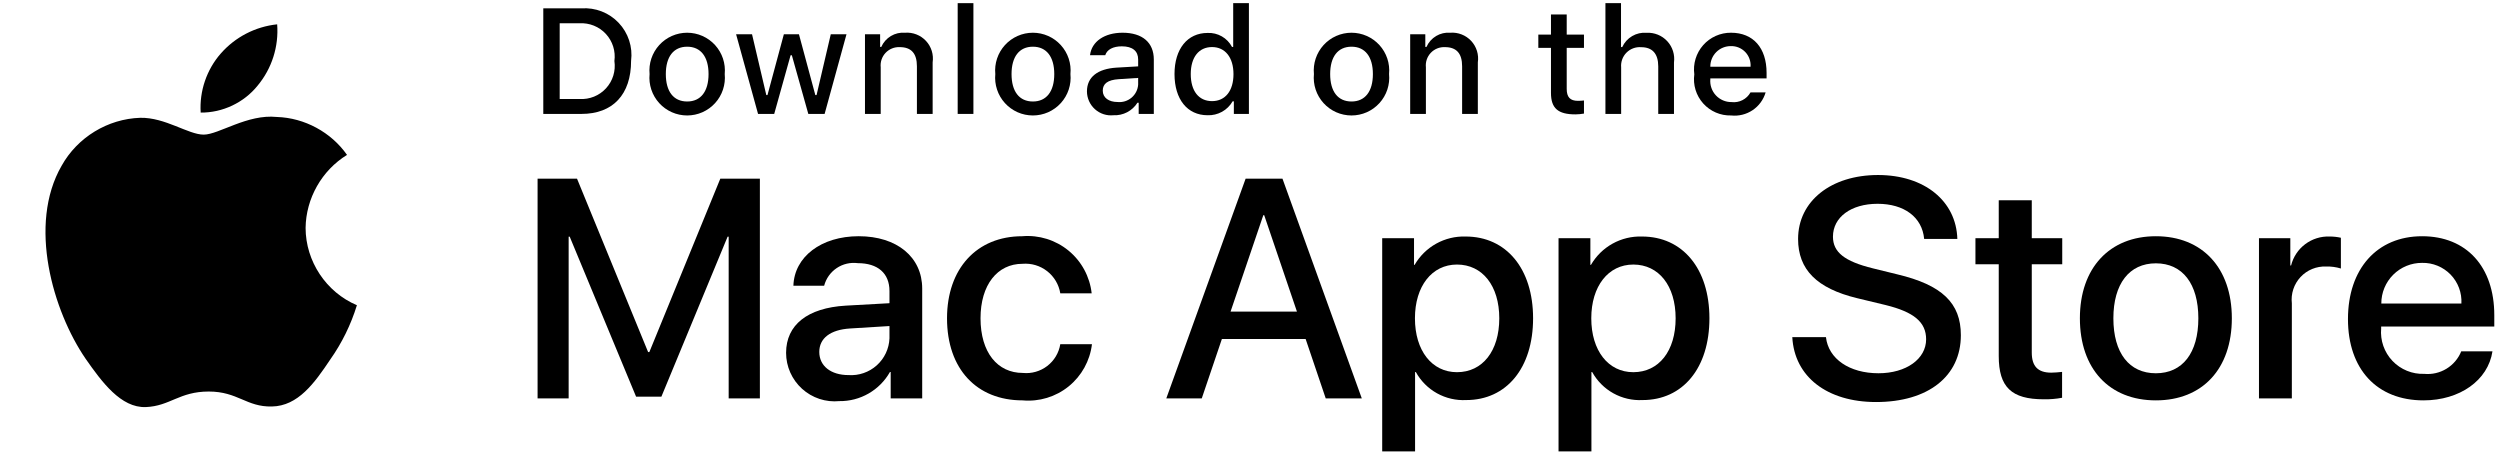
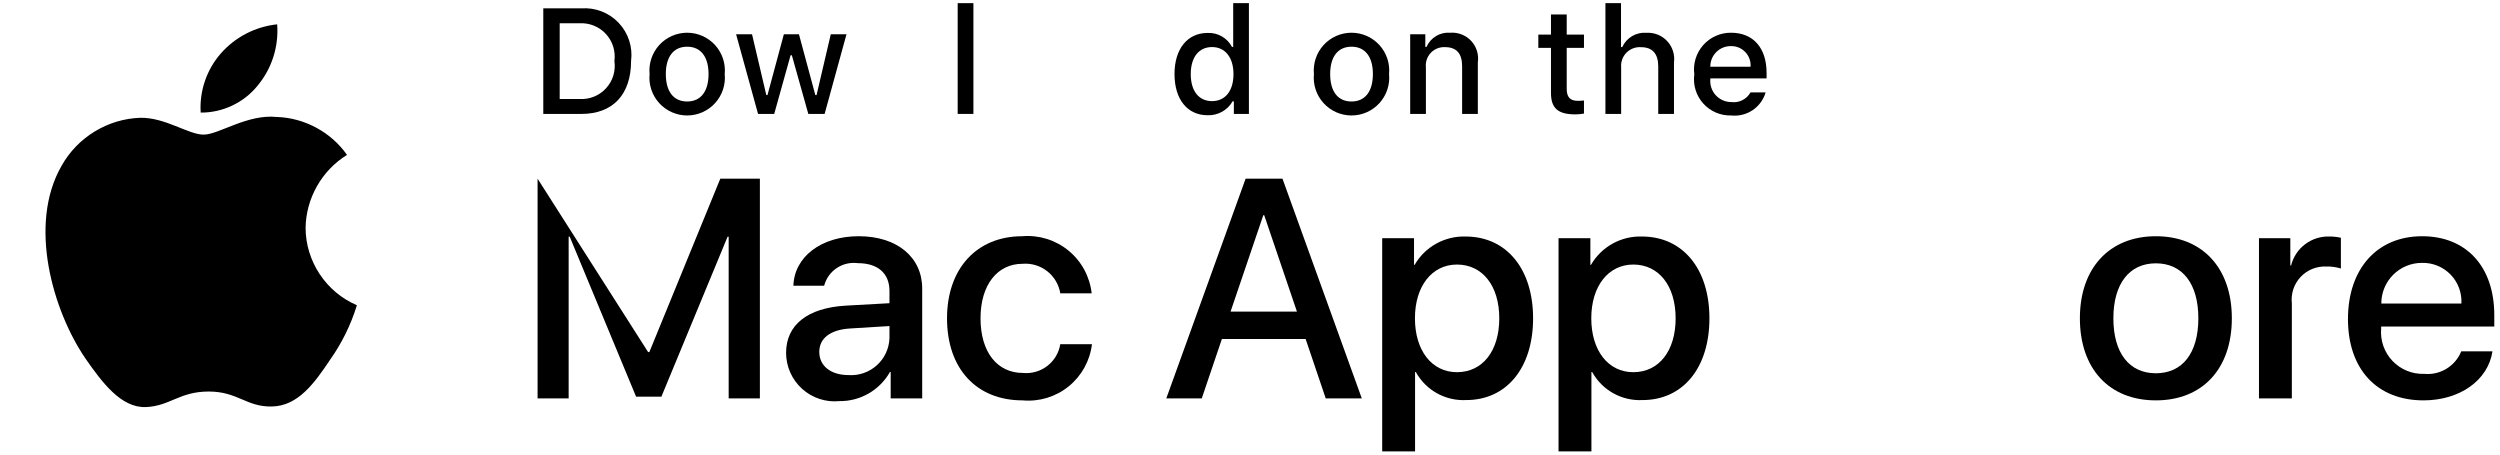
<svg xmlns="http://www.w3.org/2000/svg" width="209" height="38" viewBox="0 0 209 38" fill="none">
  <path d="M25.548 19.051C25.579 16.581 26.906 14.243 29.011 12.95C27.683 11.053 25.459 9.851 23.145 9.779C20.678 9.52 18.286 11.255 17.028 11.255C15.746 11.255 13.81 9.805 11.725 9.848C9.008 9.935 6.474 11.48 5.152 13.856C2.31 18.777 4.43 26.008 7.153 29.986C8.515 31.933 10.107 34.109 12.19 34.032C14.228 33.947 14.989 32.732 17.45 32.732C19.887 32.732 20.601 34.032 22.727 33.983C24.914 33.947 26.292 32.026 27.606 30.06C28.585 28.673 29.338 27.139 29.837 25.516C27.267 24.429 25.551 21.842 25.548 19.051Z" fill="black" />
  <path d="M21.533 7.163C22.726 5.732 23.313 3.892 23.171 2.034C21.349 2.225 19.666 3.096 18.458 4.473C17.276 5.818 16.661 7.625 16.777 9.412C18.599 9.431 20.391 8.584 21.533 7.163Z" fill="black" />
-   <path d="M60.917 33.305V19.786H60.828L55.291 33.164H53.178L47.627 19.786H47.539V33.305H44.942V14.938H48.239L54.183 29.435H54.284L60.217 14.938H63.526V33.305L60.917 33.305Z" fill="black" />
+   <path d="M60.917 33.305V19.786H60.828L55.291 33.164H53.178L47.627 19.786H47.539V33.305H44.942V14.938L54.183 29.435H54.284L60.217 14.938H63.526V33.305L60.917 33.305Z" fill="black" />
  <path d="M65.717 29.498C65.717 27.157 67.511 25.742 70.694 25.552L74.36 25.348V24.33C74.36 22.84 73.379 22 71.711 22C71.093 21.918 70.467 22.064 69.949 22.411C69.431 22.758 69.058 23.282 68.899 23.885H66.328C66.404 21.465 68.658 19.748 71.788 19.748C74.983 19.748 77.096 21.491 77.096 24.126V33.304H74.461V31.101H74.398C73.976 31.848 73.361 32.468 72.617 32.896C71.874 33.324 71.029 33.544 70.171 33.533C69.608 33.589 69.039 33.525 68.502 33.348C67.965 33.17 67.47 32.882 67.051 32.502C66.631 32.122 66.296 31.658 66.066 31.141C65.836 30.624 65.717 30.064 65.717 29.498ZM74.36 28.289V27.258L71.063 27.461C69.42 27.564 68.492 28.276 68.492 29.421C68.492 30.593 69.459 31.357 70.935 31.357C71.363 31.386 71.792 31.329 72.197 31.189C72.602 31.05 72.976 30.831 73.295 30.545C73.614 30.259 73.873 29.912 74.056 29.525C74.239 29.137 74.342 28.717 74.36 28.289H74.36Z" fill="black" />
  <path d="M88.64 24.521C88.52 23.789 88.129 23.128 87.544 22.671C86.96 22.213 86.224 21.993 85.484 22.053C83.371 22.053 81.972 23.822 81.972 26.61C81.972 29.461 83.384 31.178 85.509 31.178C86.239 31.251 86.969 31.043 87.551 30.596C88.133 30.15 88.523 29.497 88.64 28.773H91.288C91.123 30.158 90.424 31.424 89.341 32.301C88.257 33.178 86.873 33.598 85.484 33.471C81.665 33.471 79.171 30.861 79.171 26.61C79.171 22.447 81.665 19.749 85.458 19.749C86.857 19.63 88.247 20.063 89.332 20.954C90.416 21.846 91.109 23.126 91.263 24.521H88.64Z" fill="black" />
  <path d="M109.151 28.34H102.15L100.468 33.304H97.503L104.134 14.937H107.215L113.846 33.304H110.83L109.151 28.34ZM102.875 26.049H108.424L105.688 17.992H105.612L102.875 26.049Z" fill="black" />
  <path d="M128.166 26.61C128.166 30.771 125.938 33.445 122.577 33.445C121.726 33.489 120.879 33.293 120.134 32.879C119.389 32.465 118.775 31.849 118.364 31.102H118.3V37.735H115.552V19.914H118.212V22.141H118.263C118.693 21.398 119.317 20.785 120.068 20.368C120.819 19.951 121.668 19.746 122.527 19.773C125.925 19.773 128.166 22.46 128.166 26.61ZM125.34 26.61C125.34 23.899 123.939 22.116 121.802 22.116C119.702 22.116 118.289 23.936 118.289 26.61C118.289 29.308 119.702 31.115 121.802 31.115C123.939 31.115 125.34 29.346 125.34 26.61Z" fill="black" />
  <path d="M142.908 26.61C142.908 30.771 140.681 33.445 137.32 33.445C136.468 33.489 135.621 33.293 134.876 32.879C134.131 32.465 133.518 31.849 133.106 31.102H133.043V37.735H130.294V19.914H132.955V22.141H133.005C133.435 21.398 134.059 20.785 134.81 20.368C135.561 19.951 136.411 19.746 137.269 19.773C140.668 19.773 142.908 22.46 142.908 26.61ZM140.083 26.61C140.083 23.899 138.682 22.116 136.544 22.116C134.444 22.116 133.031 23.936 133.031 26.61C133.031 29.308 134.444 31.115 136.544 31.115C138.682 31.115 140.083 29.346 140.083 26.61H140.083Z" fill="black" />
-   <path d="M152.65 28.187C152.853 30.008 154.623 31.204 157.041 31.204C159.358 31.204 161.024 30.008 161.024 28.366C161.024 26.94 160.019 26.087 157.639 25.502L155.258 24.928C151.886 24.113 150.32 22.536 150.32 19.977C150.32 16.808 153.082 14.631 157.003 14.631C160.884 14.631 163.545 16.808 163.634 19.977H160.86C160.694 18.144 159.178 17.037 156.964 17.037C154.75 17.037 153.235 18.157 153.235 19.786C153.235 21.084 154.202 21.849 156.57 22.433L158.593 22.93C162.362 23.822 163.928 25.335 163.928 28.022C163.928 31.458 161.19 33.61 156.837 33.61C152.764 33.61 150.014 31.509 149.836 28.187L152.65 28.187Z" fill="black" />
-   <path d="M169.856 16.744V19.913H172.403V22.09H169.856V29.472C169.856 30.619 170.366 31.154 171.486 31.154C171.788 31.148 172.09 31.127 172.39 31.09V33.254C171.886 33.348 171.375 33.39 170.863 33.381C168.152 33.381 167.095 32.362 167.095 29.765V22.09H165.147V19.913H167.095V16.744H169.856Z" fill="black" />
  <path d="M173.879 26.61C173.879 22.397 176.36 19.749 180.23 19.749C184.113 19.749 186.582 22.397 186.582 26.61C186.582 30.835 184.126 33.471 180.23 33.471C176.336 33.471 173.879 30.835 173.879 26.61ZM183.782 26.61C183.782 23.72 182.457 22.014 180.23 22.014C178.003 22.014 176.678 23.733 176.678 26.61C176.678 29.512 178.003 31.205 180.23 31.205C182.457 31.205 183.782 29.512 183.782 26.61H183.782Z" fill="black" />
  <path d="M188.85 19.913H191.471V22.193H191.535C191.712 21.481 192.129 20.852 192.716 20.411C193.302 19.971 194.023 19.745 194.756 19.773C195.073 19.772 195.388 19.807 195.698 19.876V22.447C195.298 22.325 194.881 22.269 194.463 22.281C194.063 22.265 193.665 22.335 193.296 22.487C192.926 22.639 192.594 22.87 192.322 23.162C192.05 23.455 191.844 23.803 191.719 24.183C191.594 24.562 191.553 24.965 191.598 25.362V33.304H188.85V19.913Z" fill="black" />
  <path d="M208.37 29.372C208 31.803 205.632 33.471 202.604 33.471C198.708 33.471 196.29 30.861 196.29 26.674C196.29 22.473 198.721 19.749 202.488 19.749C206.193 19.749 208.523 22.294 208.523 26.354V27.296H199.065V27.462C199.021 27.955 199.083 28.451 199.246 28.919C199.409 29.386 199.669 29.813 200.01 30.172C200.351 30.53 200.764 30.812 201.222 30.999C201.68 31.186 202.173 31.273 202.667 31.255C203.317 31.316 203.969 31.166 204.526 30.826C205.083 30.487 205.516 29.977 205.76 29.372L208.37 29.372ZM199.078 25.375H205.773C205.797 24.932 205.73 24.488 205.575 24.073C205.42 23.657 205.181 23.277 204.873 22.958C204.564 22.639 204.193 22.387 203.783 22.218C203.373 22.049 202.932 21.967 202.488 21.976C202.04 21.974 201.597 22.06 201.182 22.229C200.768 22.399 200.392 22.649 200.075 22.965C199.758 23.281 199.506 23.657 199.335 24.07C199.164 24.484 199.077 24.927 199.078 25.375L199.078 25.375Z" fill="black" />
  <path d="M48.607 0.699C49.183 0.658 49.761 0.745 50.3 0.954C50.838 1.163 51.324 1.489 51.721 1.909C52.118 2.328 52.417 2.831 52.597 3.38C52.777 3.929 52.832 4.511 52.759 5.084C52.759 7.904 51.236 9.524 48.607 9.524H45.419V0.699H48.607ZM46.79 8.276H48.454C48.865 8.301 49.278 8.233 49.66 8.079C50.042 7.924 50.385 7.686 50.664 7.382C50.943 7.078 51.151 6.715 51.272 6.321C51.393 5.927 51.424 5.51 51.364 5.102C51.42 4.696 51.385 4.282 51.262 3.89C51.139 3.499 50.931 3.14 50.653 2.838C50.375 2.536 50.033 2.3 49.653 2.146C49.273 1.992 48.863 1.923 48.454 1.946H46.79V8.276Z" fill="black" />
  <path d="M54.305 6.192C54.263 5.754 54.313 5.312 54.452 4.895C54.591 4.478 54.815 4.094 55.111 3.769C55.407 3.443 55.767 3.184 56.169 3.006C56.571 2.828 57.006 2.736 57.446 2.736C57.885 2.736 58.32 2.828 58.722 3.006C59.124 3.184 59.485 3.443 59.781 3.769C60.076 4.094 60.301 4.478 60.44 4.895C60.578 5.312 60.629 5.754 60.587 6.192C60.629 6.63 60.58 7.072 60.441 7.49C60.303 7.908 60.079 8.292 59.783 8.618C59.487 8.944 59.126 9.204 58.724 9.383C58.321 9.561 57.886 9.653 57.446 9.653C57.006 9.653 56.57 9.561 56.168 9.383C55.765 9.204 55.404 8.944 55.109 8.618C54.813 8.292 54.589 7.908 54.45 7.49C54.312 7.072 54.262 6.63 54.305 6.192ZM59.235 6.192C59.235 4.748 58.586 3.904 57.448 3.904C56.305 3.904 55.663 4.748 55.663 6.192C55.663 7.647 56.305 8.485 57.448 8.485C58.586 8.485 59.235 7.641 59.235 6.192H59.235Z" fill="black" />
  <path d="M68.938 9.524H67.575L66.198 4.619H66.094L64.724 9.524H63.373L61.537 2.864H62.87L64.063 7.946H64.162L65.531 2.864H66.792L68.161 7.946H68.265L69.453 2.864H70.767L68.938 9.524Z" fill="black" />
-   <path d="M72.312 2.864H73.578V3.922H73.676C73.843 3.542 74.124 3.224 74.48 3.011C74.836 2.798 75.25 2.702 75.663 2.736C75.988 2.711 76.313 2.76 76.616 2.879C76.918 2.997 77.19 3.182 77.412 3.42C77.633 3.658 77.798 3.942 77.895 4.253C77.991 4.563 78.016 4.891 77.969 5.213V9.524H76.654V5.543C76.654 4.472 76.189 3.94 75.217 3.94C74.997 3.93 74.778 3.967 74.573 4.05C74.369 4.133 74.185 4.258 74.034 4.419C73.883 4.579 73.769 4.77 73.698 4.979C73.628 5.187 73.604 5.409 73.627 5.628V9.524H72.312L72.312 2.864Z" fill="black" />
  <path d="M80.062 0.264H81.377V9.524H80.062V0.264Z" fill="black" />
-   <path d="M83.207 6.192C83.165 5.754 83.215 5.312 83.354 4.895C83.493 4.478 83.718 4.094 84.013 3.769C84.309 3.443 84.669 3.184 85.072 3.006C85.474 2.828 85.908 2.736 86.348 2.736C86.788 2.736 87.223 2.828 87.625 3.006C88.027 3.184 88.387 3.443 88.683 3.769C88.979 4.094 89.203 4.478 89.342 4.895C89.481 5.312 89.531 5.754 89.489 6.192C89.532 6.63 89.482 7.072 89.344 7.49C89.205 7.908 88.981 8.292 88.685 8.618C88.389 8.944 88.029 9.204 87.626 9.383C87.224 9.561 86.788 9.653 86.348 9.653C85.908 9.653 85.473 9.561 85.07 9.383C84.668 9.204 84.307 8.944 84.011 8.618C83.715 8.292 83.491 7.908 83.353 7.49C83.214 7.072 83.165 6.63 83.207 6.192ZM88.137 6.192C88.137 4.748 87.488 3.904 86.35 3.904C85.208 3.904 84.565 4.748 84.565 6.192C84.565 7.647 85.208 8.485 86.35 8.485C87.489 8.485 88.137 7.641 88.137 6.192H88.137Z" fill="black" />
-   <path d="M90.869 7.641C90.869 6.442 91.762 5.751 93.346 5.653L95.15 5.549V4.974C95.15 4.271 94.685 3.873 93.787 3.873C93.053 3.873 92.545 4.143 92.399 4.614H91.126C91.261 3.47 92.337 2.736 93.847 2.736C95.517 2.736 96.459 3.567 96.459 4.974V9.525H95.194V8.589H95.09C94.879 8.924 94.582 9.198 94.231 9.382C93.879 9.565 93.485 9.653 93.089 9.634C92.81 9.663 92.527 9.634 92.26 9.547C91.992 9.46 91.746 9.318 91.537 9.13C91.328 8.942 91.16 8.713 91.045 8.456C90.93 8.2 90.87 7.922 90.869 7.641ZM95.15 7.072V6.515L93.524 6.619C92.607 6.681 92.191 6.992 92.191 7.58C92.191 8.179 92.711 8.528 93.426 8.528C93.635 8.549 93.847 8.528 94.048 8.466C94.249 8.403 94.436 8.301 94.597 8.166C94.758 8.03 94.89 7.863 94.985 7.675C95.08 7.487 95.136 7.282 95.15 7.072Z" fill="black" />
  <path d="M98.189 6.191C98.189 4.087 99.271 2.754 100.954 2.754C101.37 2.734 101.783 2.834 102.145 3.041C102.507 3.248 102.802 3.554 102.996 3.922H103.095V0.264H104.409V9.524H103.15V8.472H103.046C102.836 8.838 102.531 9.14 102.162 9.345C101.793 9.549 101.376 9.65 100.954 9.634C99.26 9.634 98.189 8.301 98.189 6.191ZM99.547 6.191C99.547 7.604 100.213 8.454 101.327 8.454C102.435 8.454 103.119 7.592 103.119 6.197C103.119 4.809 102.427 3.934 101.327 3.934C100.22 3.934 99.547 4.79 99.547 6.191H99.547Z" fill="black" />
  <path d="M109.844 6.192C109.802 5.754 109.852 5.312 109.991 4.895C110.13 4.478 110.354 4.094 110.65 3.769C110.946 3.444 111.306 3.184 111.708 3.006C112.111 2.828 112.545 2.736 112.985 2.736C113.425 2.736 113.86 2.828 114.262 3.006C114.664 3.184 115.024 3.444 115.32 3.769C115.616 4.094 115.84 4.478 115.979 4.895C116.118 5.312 116.168 5.754 116.126 6.192C116.169 6.63 116.119 7.072 115.981 7.49C115.843 7.908 115.618 8.292 115.322 8.618C115.026 8.944 114.666 9.205 114.263 9.383C113.861 9.561 113.425 9.653 112.985 9.653C112.545 9.653 112.11 9.561 111.707 9.383C111.305 9.205 110.944 8.944 110.648 8.618C110.352 8.292 110.128 7.908 109.989 7.49C109.851 7.072 109.801 6.63 109.844 6.192ZM114.774 6.192C114.774 4.748 114.125 3.904 112.987 3.904C111.844 3.904 111.202 4.748 111.202 6.192C111.202 7.647 111.844 8.485 112.987 8.485C114.125 8.485 114.774 7.641 114.774 6.192H114.774Z" fill="black" />
  <path d="M117.891 2.864H119.156V3.922H119.254C119.421 3.542 119.702 3.224 120.058 3.011C120.414 2.798 120.828 2.702 121.242 2.736C121.566 2.711 121.891 2.76 122.194 2.879C122.496 2.997 122.768 3.182 122.99 3.42C123.211 3.658 123.376 3.942 123.473 4.253C123.569 4.563 123.594 4.891 123.547 5.213V9.524H122.233V5.543C122.233 4.472 121.767 3.94 120.795 3.94C120.575 3.93 120.356 3.967 120.151 4.05C119.947 4.133 119.763 4.258 119.612 4.419C119.461 4.579 119.347 4.77 119.276 4.979C119.206 5.187 119.182 5.409 119.205 5.628V9.524H117.891V2.864Z" fill="black" />
  <path d="M130.977 1.207V2.895H132.42V4.002H130.977V7.427C130.977 8.125 131.264 8.43 131.918 8.43C132.086 8.429 132.253 8.419 132.42 8.4V9.495C132.184 9.537 131.944 9.559 131.705 9.562C130.243 9.562 129.661 9.047 129.661 7.763V4.002H128.604V2.895H129.661V1.207H130.977Z" fill="black" />
  <path d="M134.214 0.264H135.517V3.934H135.621C135.795 3.551 136.084 3.231 136.448 3.017C136.811 2.804 137.231 2.707 137.651 2.741C137.974 2.724 138.296 2.778 138.595 2.899C138.895 3.02 139.163 3.206 139.382 3.443C139.601 3.68 139.765 3.963 139.863 4.271C139.96 4.579 139.988 4.904 139.945 5.224V9.524H138.629V5.549C138.629 4.485 138.134 3.946 137.205 3.946C136.979 3.927 136.752 3.958 136.539 4.037C136.327 4.115 136.134 4.239 135.974 4.4C135.814 4.561 135.692 4.755 135.615 4.968C135.538 5.181 135.508 5.409 135.528 5.634V9.524H134.214L134.214 0.264Z" fill="black" />
  <path d="M147.606 7.726C147.428 8.335 147.041 8.862 146.513 9.214C145.986 9.566 145.351 9.722 144.72 9.653C144.281 9.665 143.845 9.581 143.442 9.407C143.039 9.233 142.679 8.974 142.386 8.647C142.093 8.319 141.875 7.933 141.747 7.513C141.619 7.093 141.584 6.65 141.644 6.216C141.585 5.779 141.621 5.336 141.749 4.915C141.877 4.494 142.094 4.105 142.385 3.775C142.676 3.445 143.035 3.182 143.437 3.002C143.839 2.823 144.274 2.732 144.714 2.736C146.568 2.736 147.686 4.002 147.686 6.093V6.552H142.983V6.626C142.962 6.87 142.993 7.116 143.073 7.348C143.153 7.58 143.28 7.792 143.447 7.972C143.614 8.152 143.817 8.294 144.043 8.391C144.268 8.488 144.511 8.536 144.756 8.534C145.071 8.572 145.389 8.515 145.671 8.371C145.954 8.227 146.187 8.003 146.341 7.726L147.606 7.726ZM142.983 5.58H146.347C146.363 5.356 146.333 5.132 146.257 4.921C146.182 4.71 146.063 4.517 145.909 4.354C145.755 4.192 145.568 4.063 145.361 3.977C145.154 3.891 144.931 3.85 144.707 3.855C144.48 3.852 144.254 3.894 144.044 3.98C143.833 4.066 143.642 4.193 143.481 4.354C143.32 4.514 143.193 4.706 143.108 4.916C143.022 5.127 142.98 5.353 142.983 5.58H142.983Z" fill="black" />
</svg>